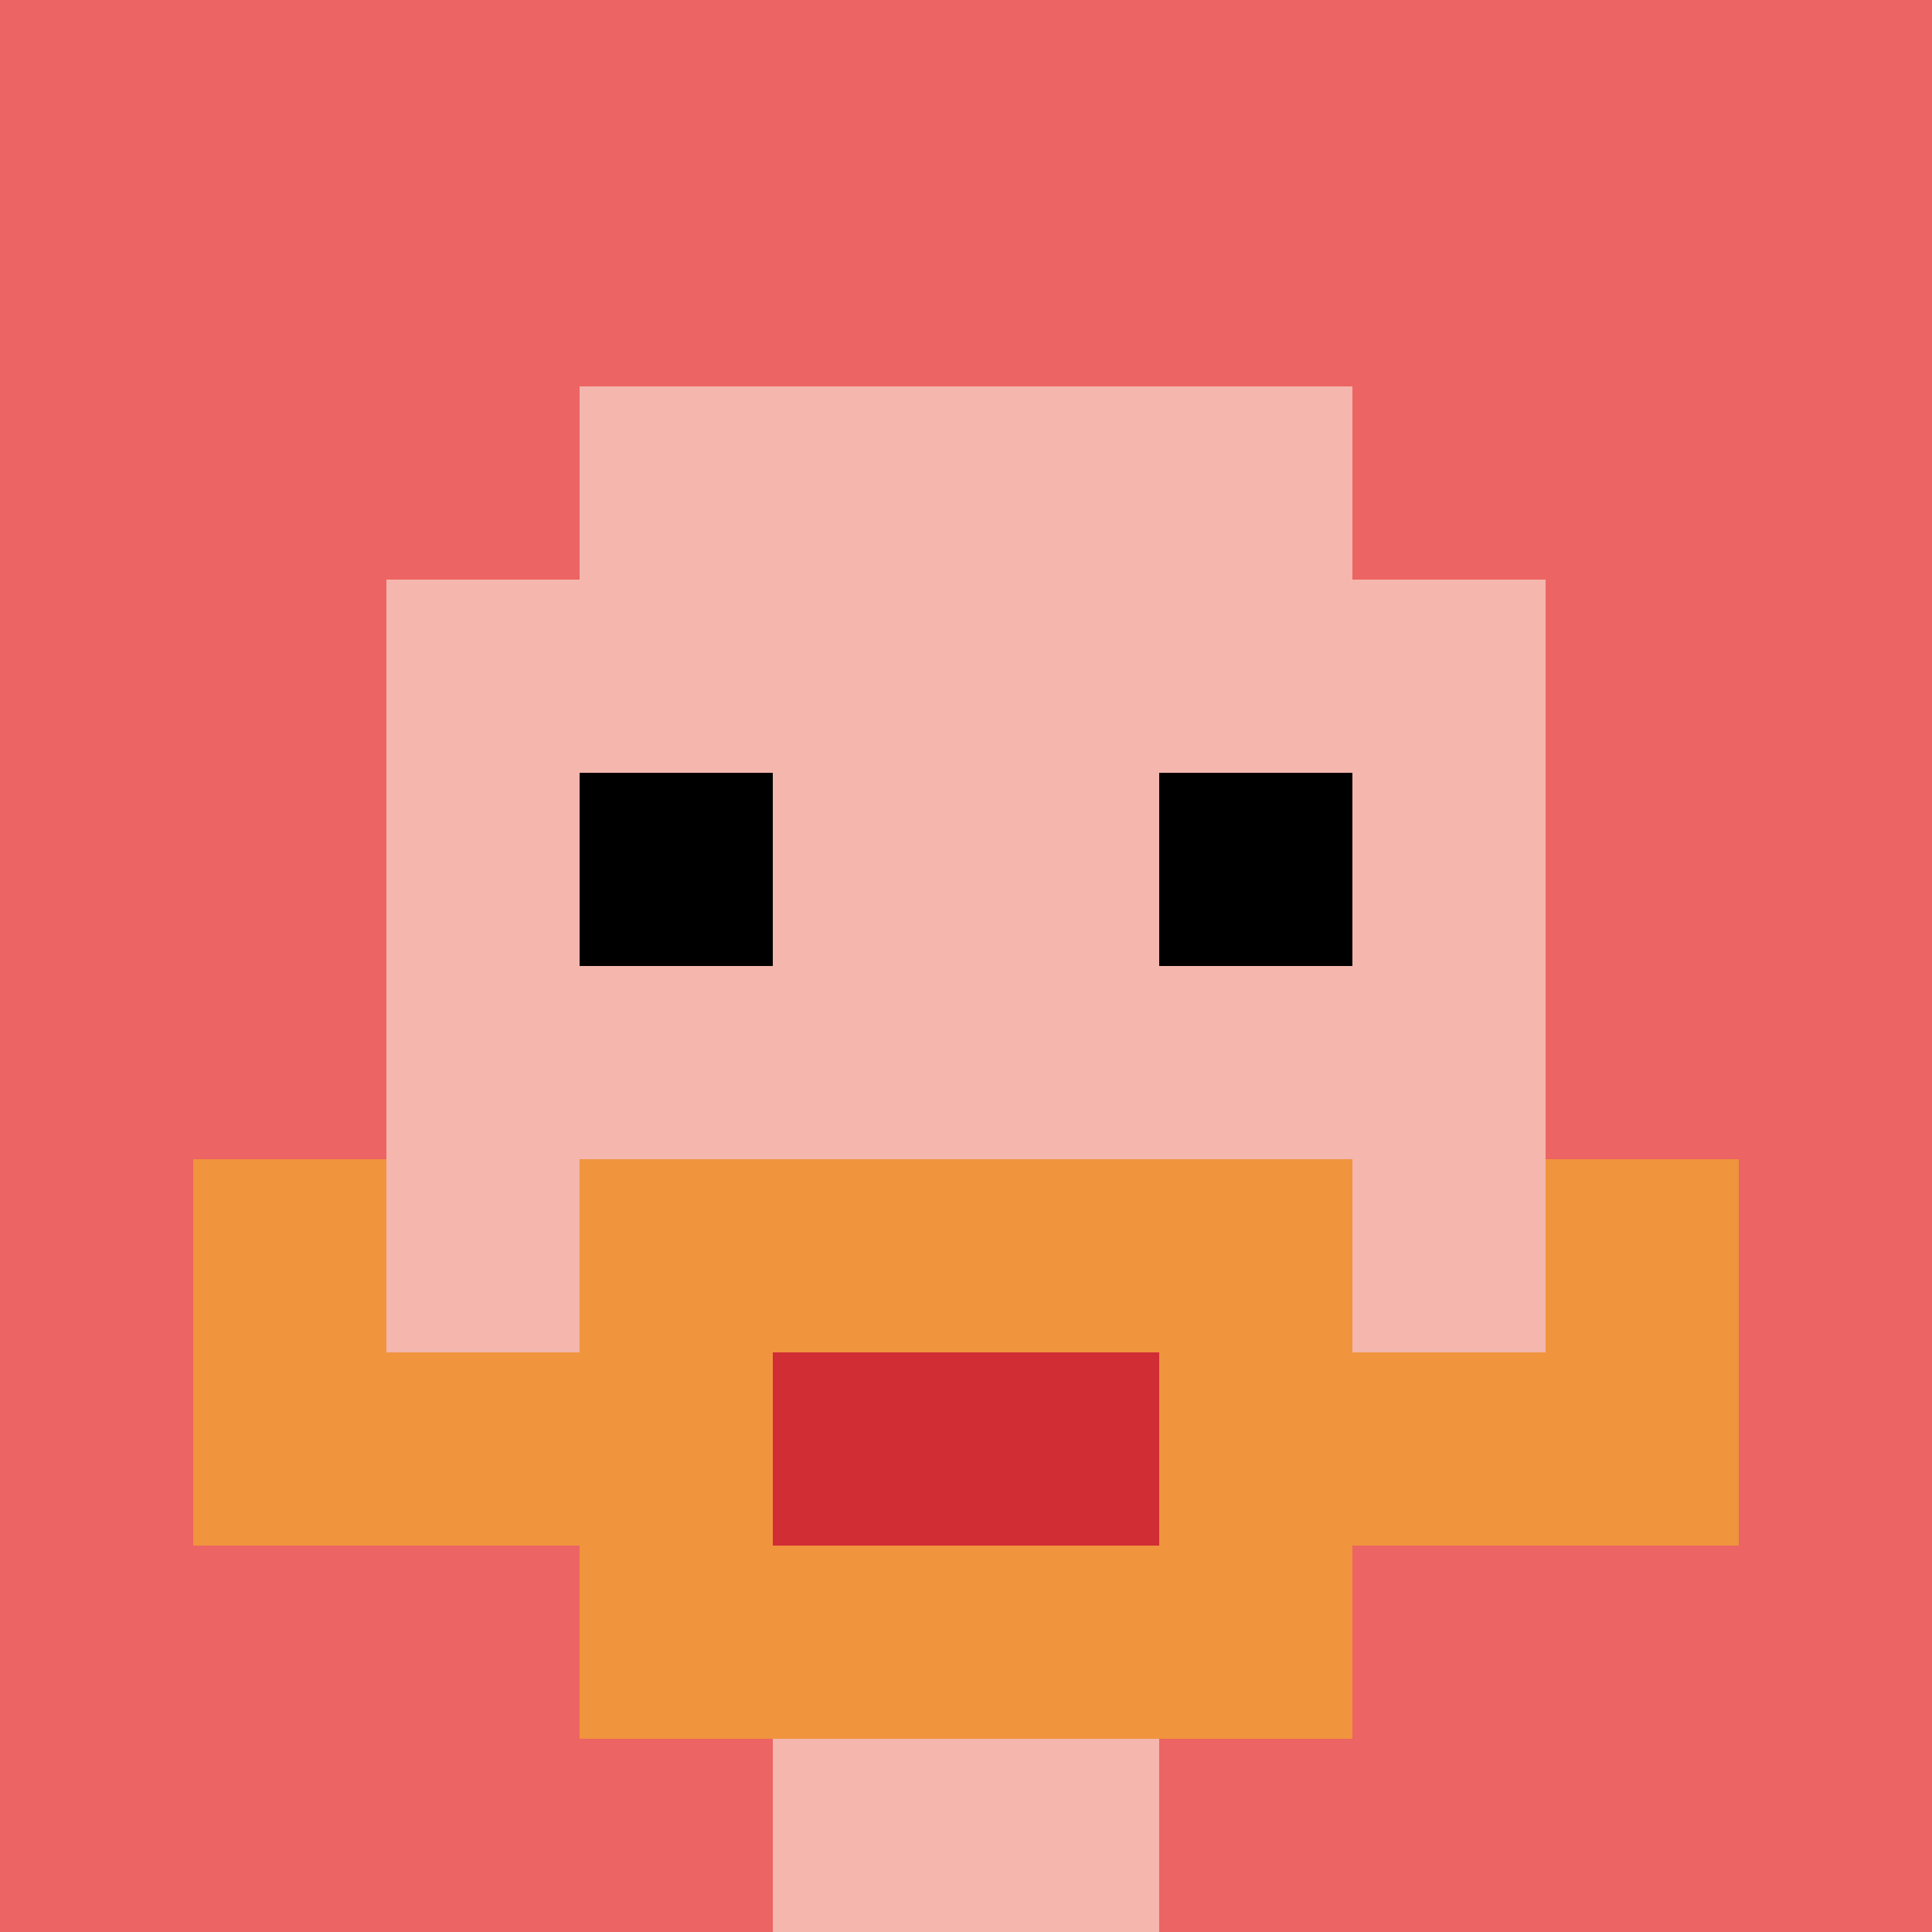
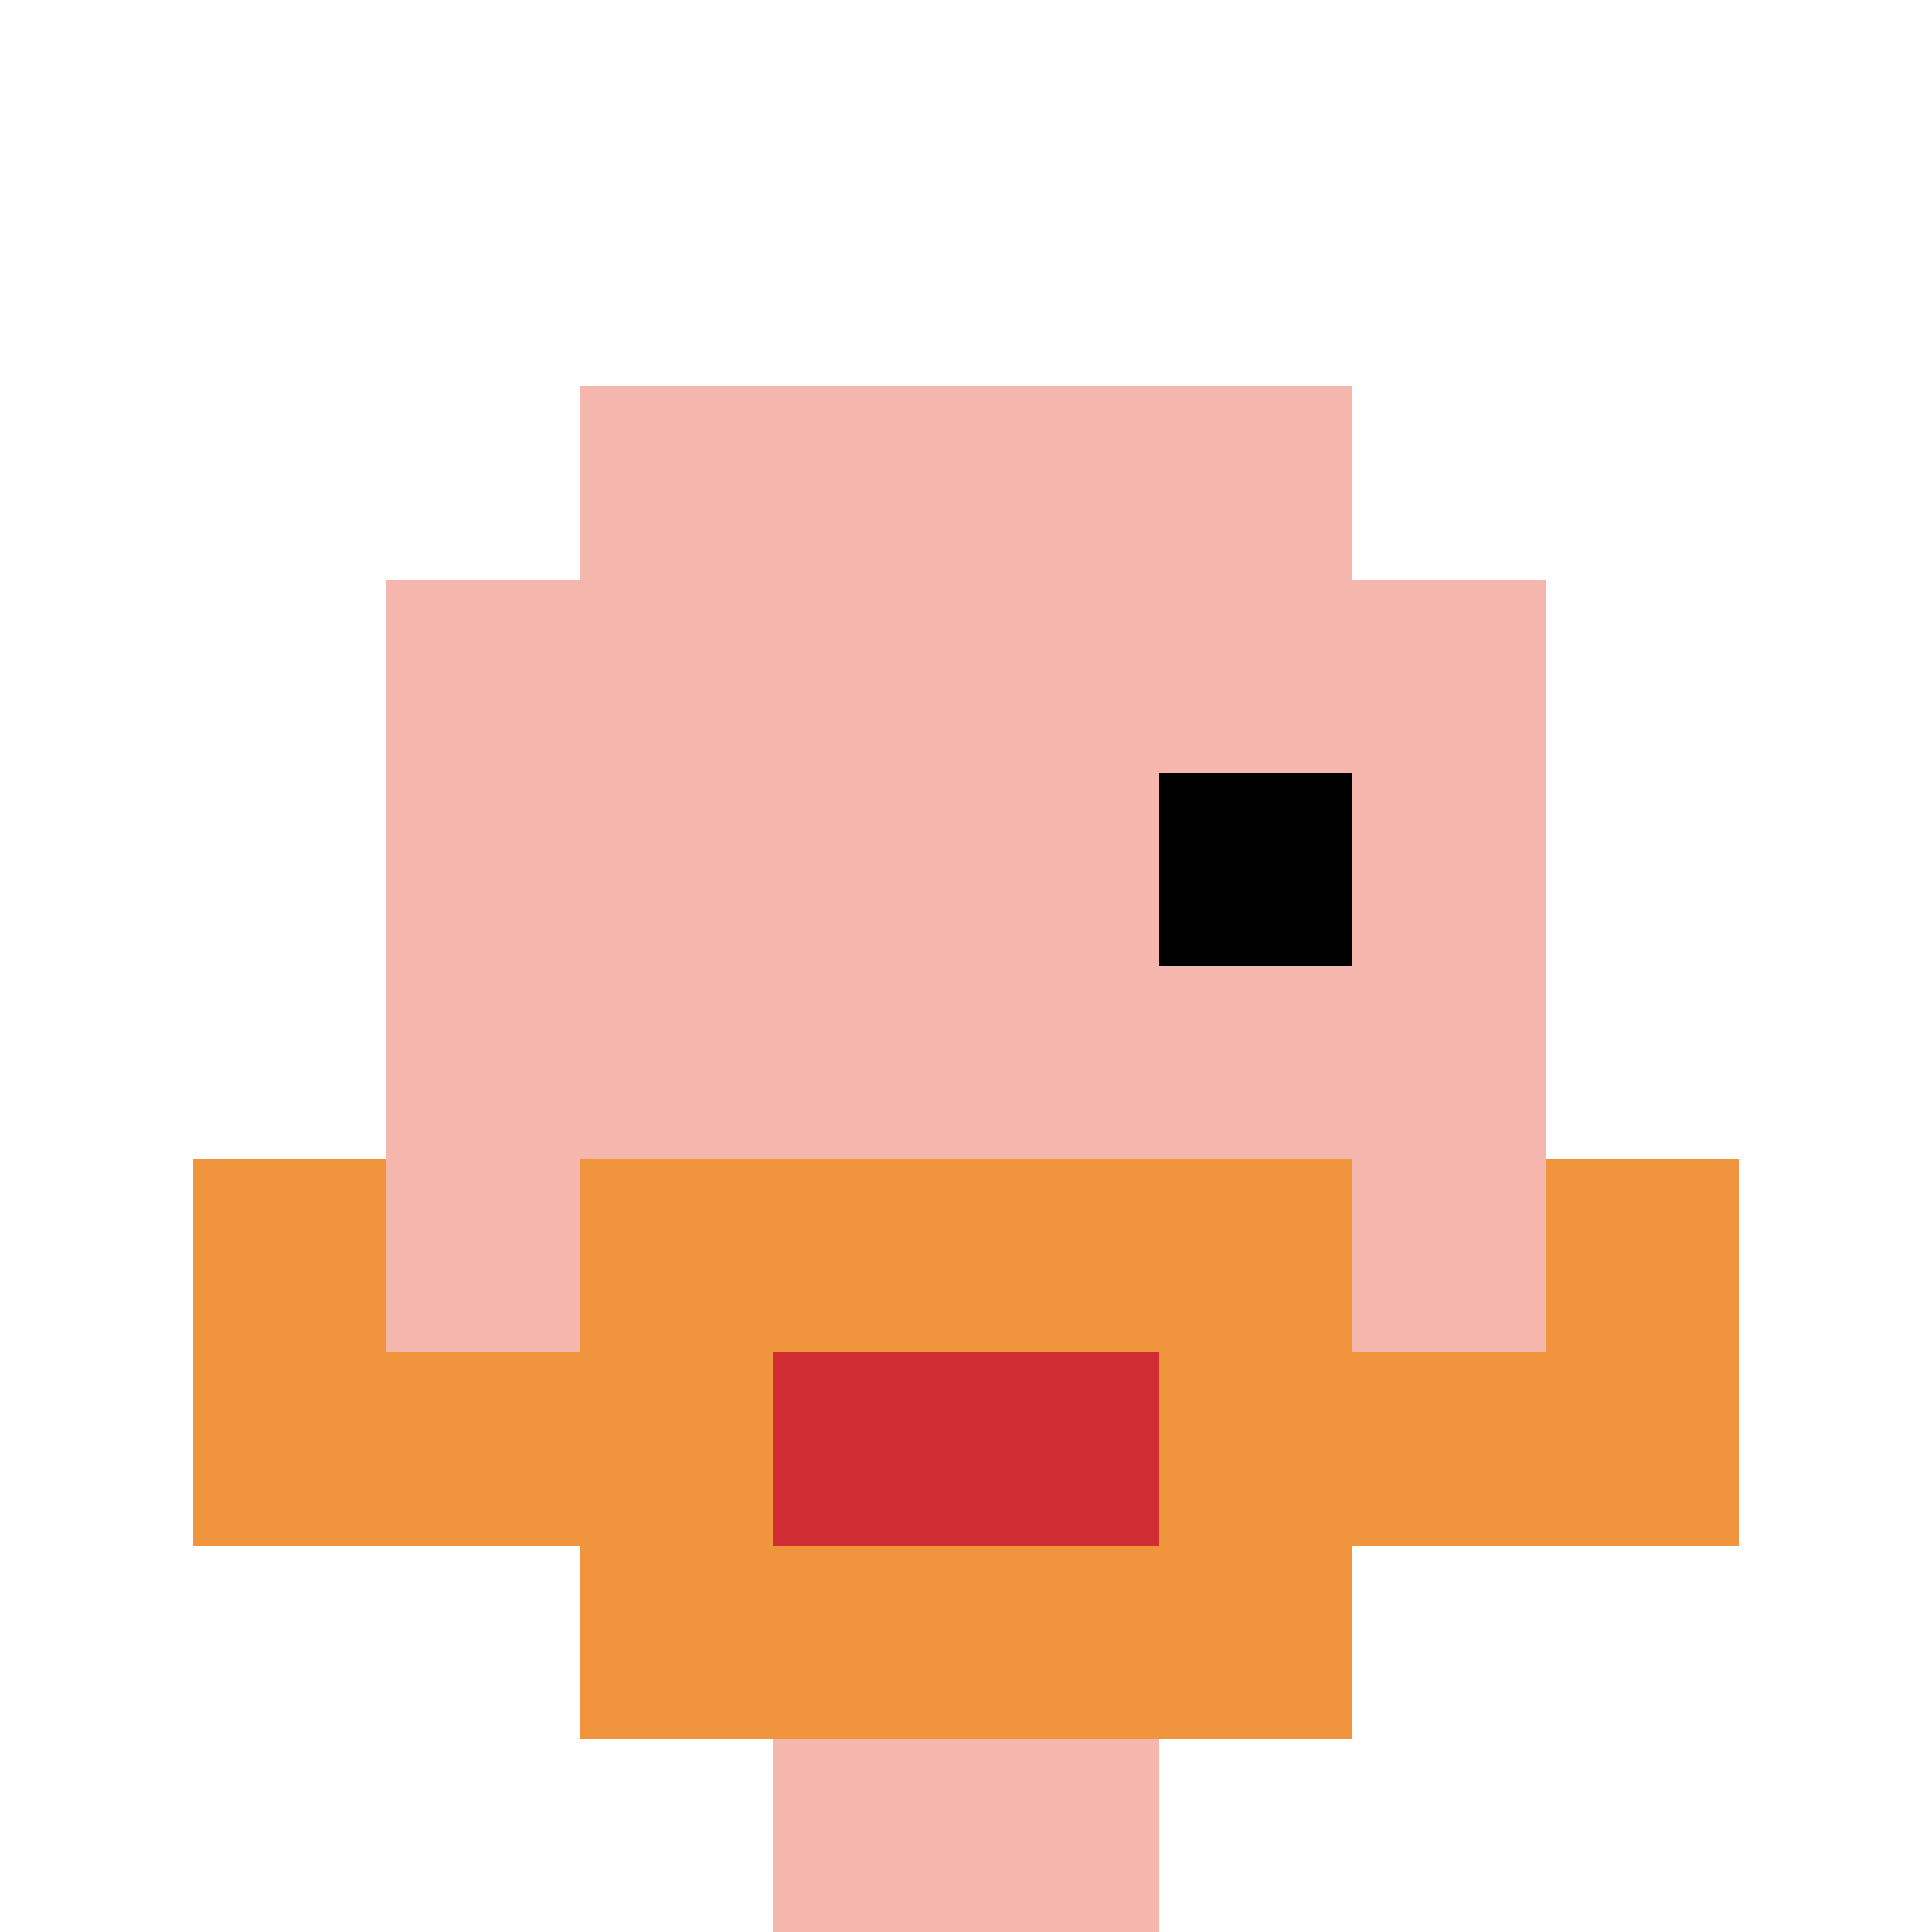
<svg xmlns="http://www.w3.org/2000/svg" version="1.1" width="864" height="864">
  <title>'goose-pfp-118381' by Dmitri Cherniak</title>
  <desc>seed=118381
backgroundColor=#ffffff
padding=0
innerPadding=0
timeout=10
dimension=1
border=false
Save=function(){return n.handleSave()}
frame=15606

Rendered at Tue Oct 03 2023 20:38:17 GMT-0700 (Pacific Daylight Time)
Generated in &lt;1ms
</desc>
  <defs />
-   <rect width="100%" height="100%" fill="#ffffff" />
  <g>
    <g id="0-0">
-       <rect x="0" y="0" height="864" width="864" fill="#EC6463" />
      <g>
        <rect id="0-0-3-2-4-7" x="259.2" y="172.8" width="345.6" height="604.8" fill="#F4B6AD" />
        <rect id="0-0-2-3-6-5" x="172.8" y="259.2" width="518.4" height="432" fill="#F4B6AD" />
        <rect id="0-0-4-8-2-2" x="345.6" y="691.2" width="172.8" height="172.8" fill="#F4B6AD" />
        <rect id="0-0-1-7-8-1" x="86.4" y="604.8" width="691.2" height="86.4" fill="#F0943E" />
        <rect id="0-0-3-6-4-3" x="259.2" y="518.4" width="345.6" height="259.2" fill="#F0943E" />
        <rect id="0-0-4-7-2-1" x="345.6" y="604.8" width="172.8" height="86.4" fill="#D12D35" />
        <rect id="0-0-1-6-1-2" x="86.4" y="518.4" width="86.4" height="172.8" fill="#F0943E" />
        <rect id="0-0-8-6-1-2" x="691.2" y="518.4" width="86.4" height="172.8" fill="#F0943E" />
-         <rect id="0-0-3-4-1-1" x="259.2" y="345.6" width="86.4" height="86.4" fill="#000000" />
        <rect id="0-0-6-4-1-1" x="518.4" y="345.6" width="86.4" height="86.4" fill="#000000" />
      </g>
      <rect x="0" y="0" stroke="white" stroke-width="0" height="864" width="864" fill="none" />
    </g>
  </g>
</svg>